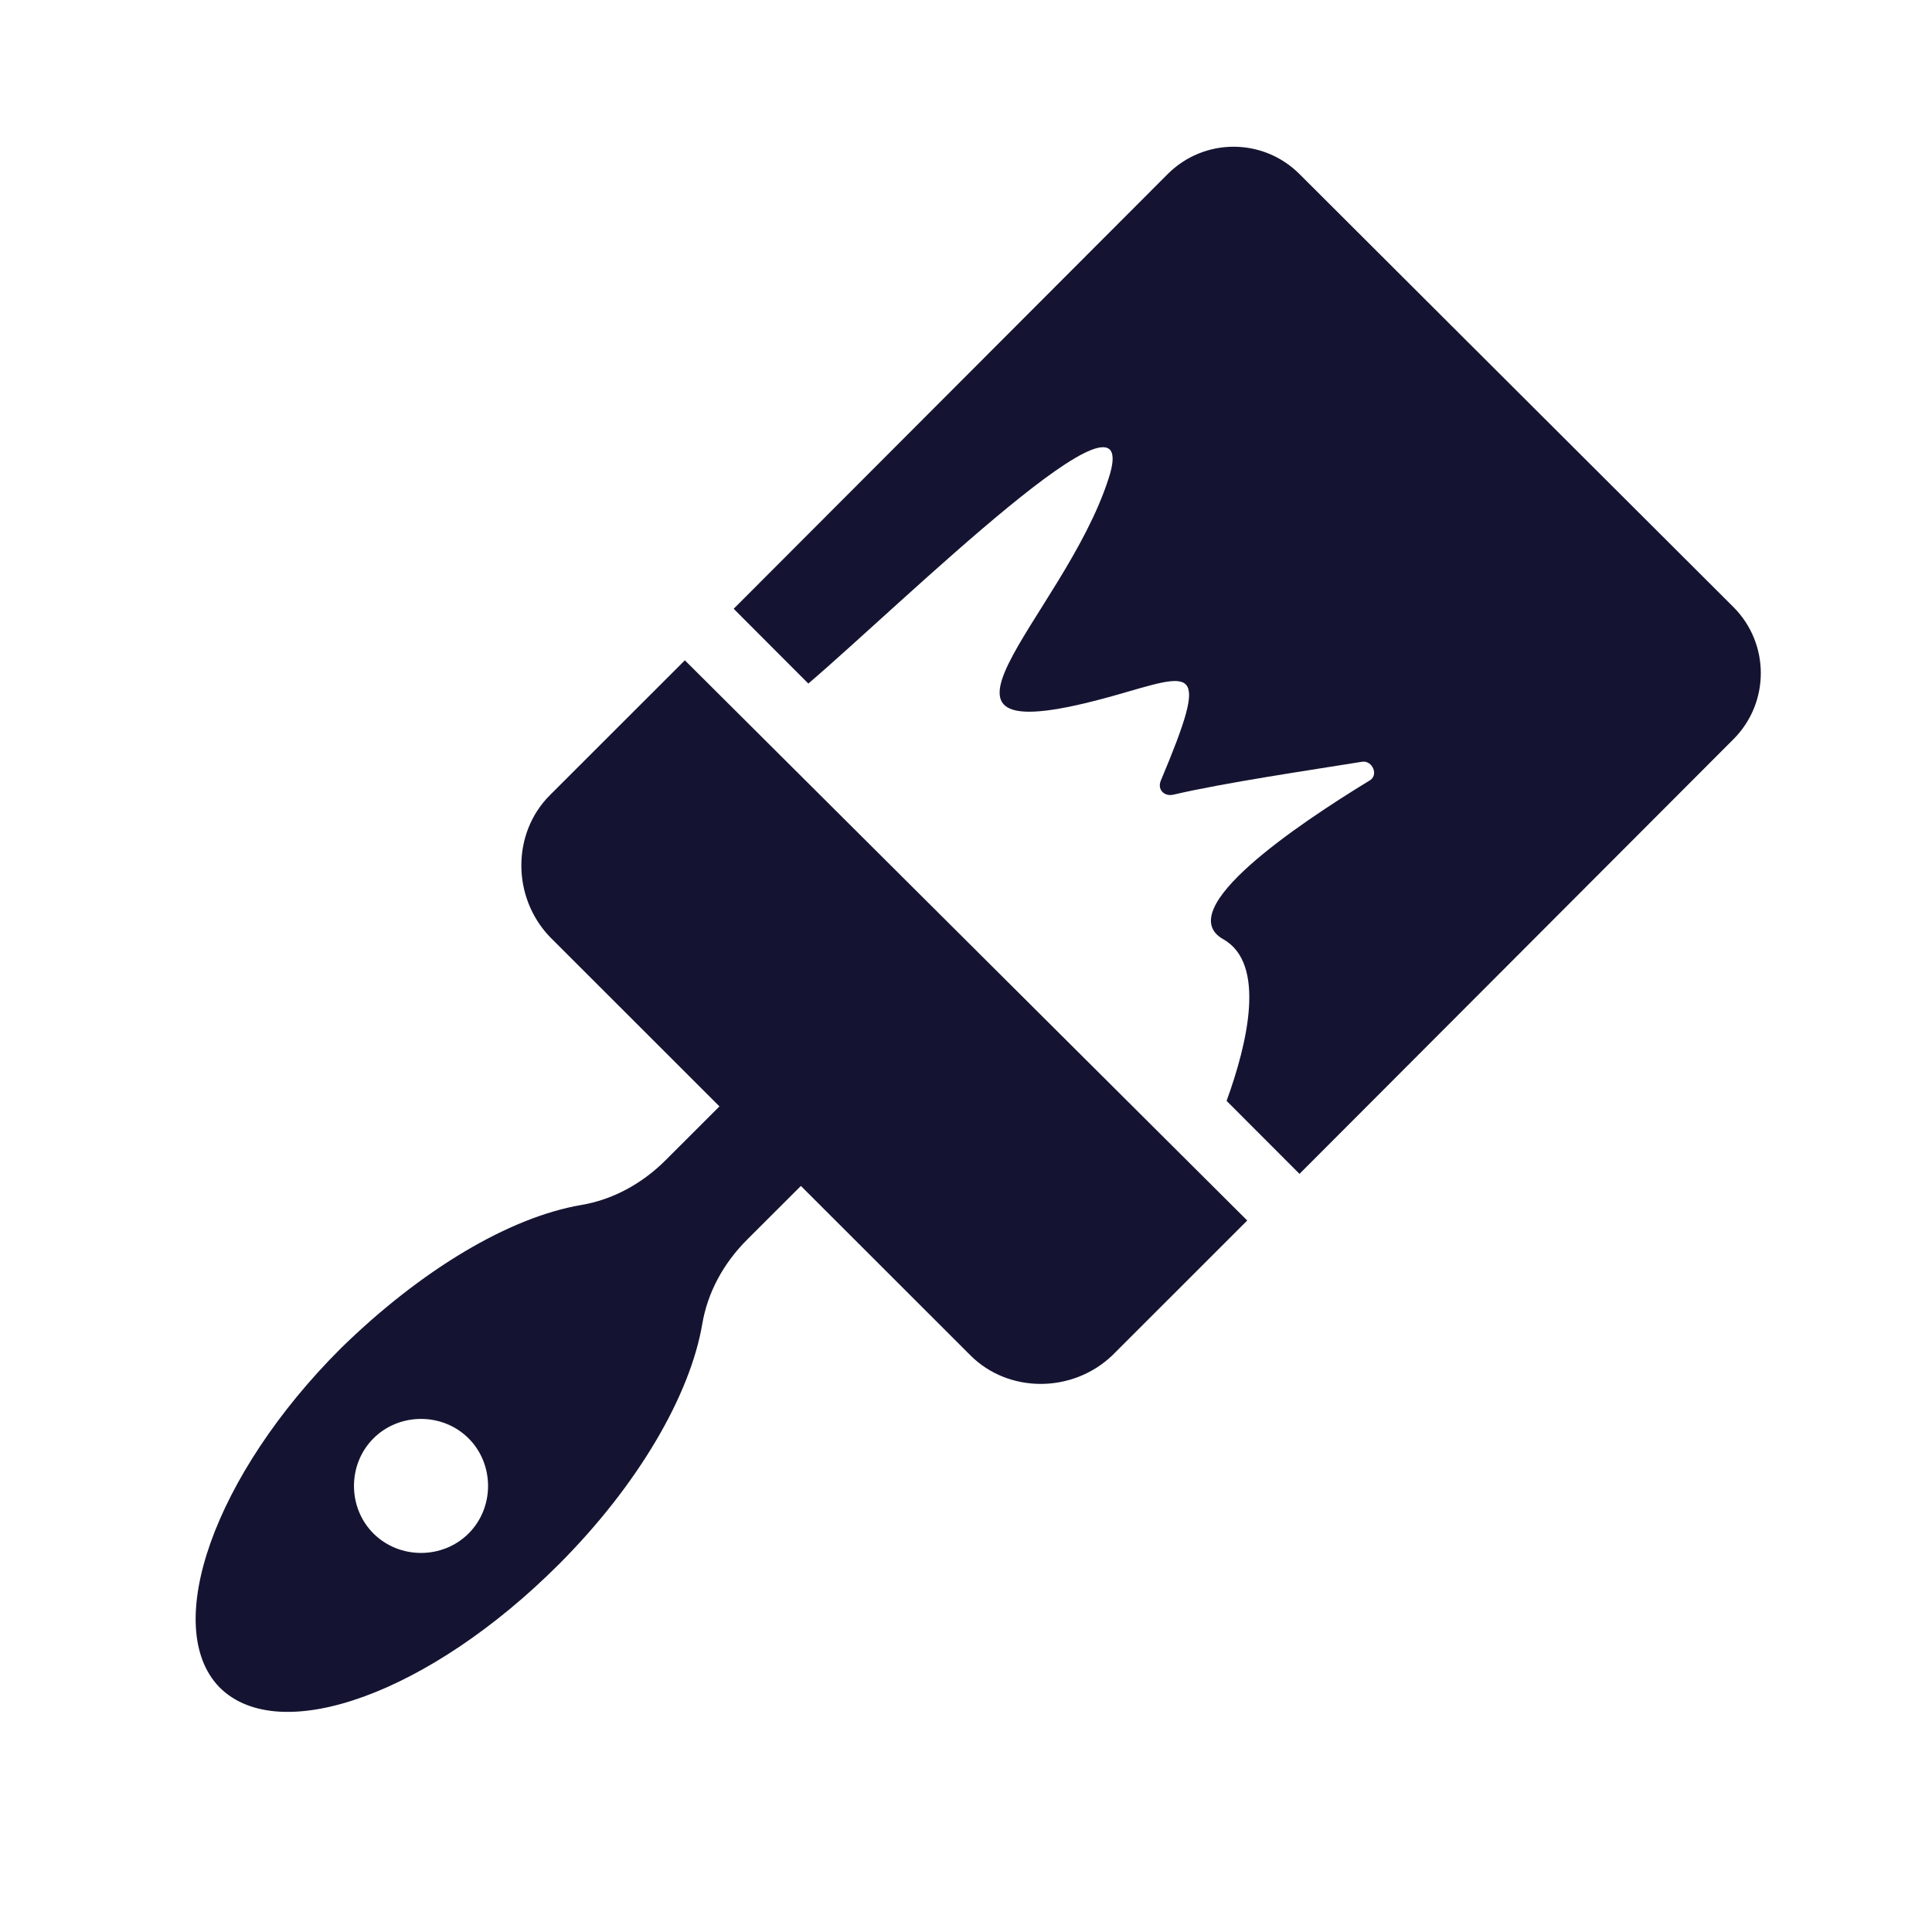
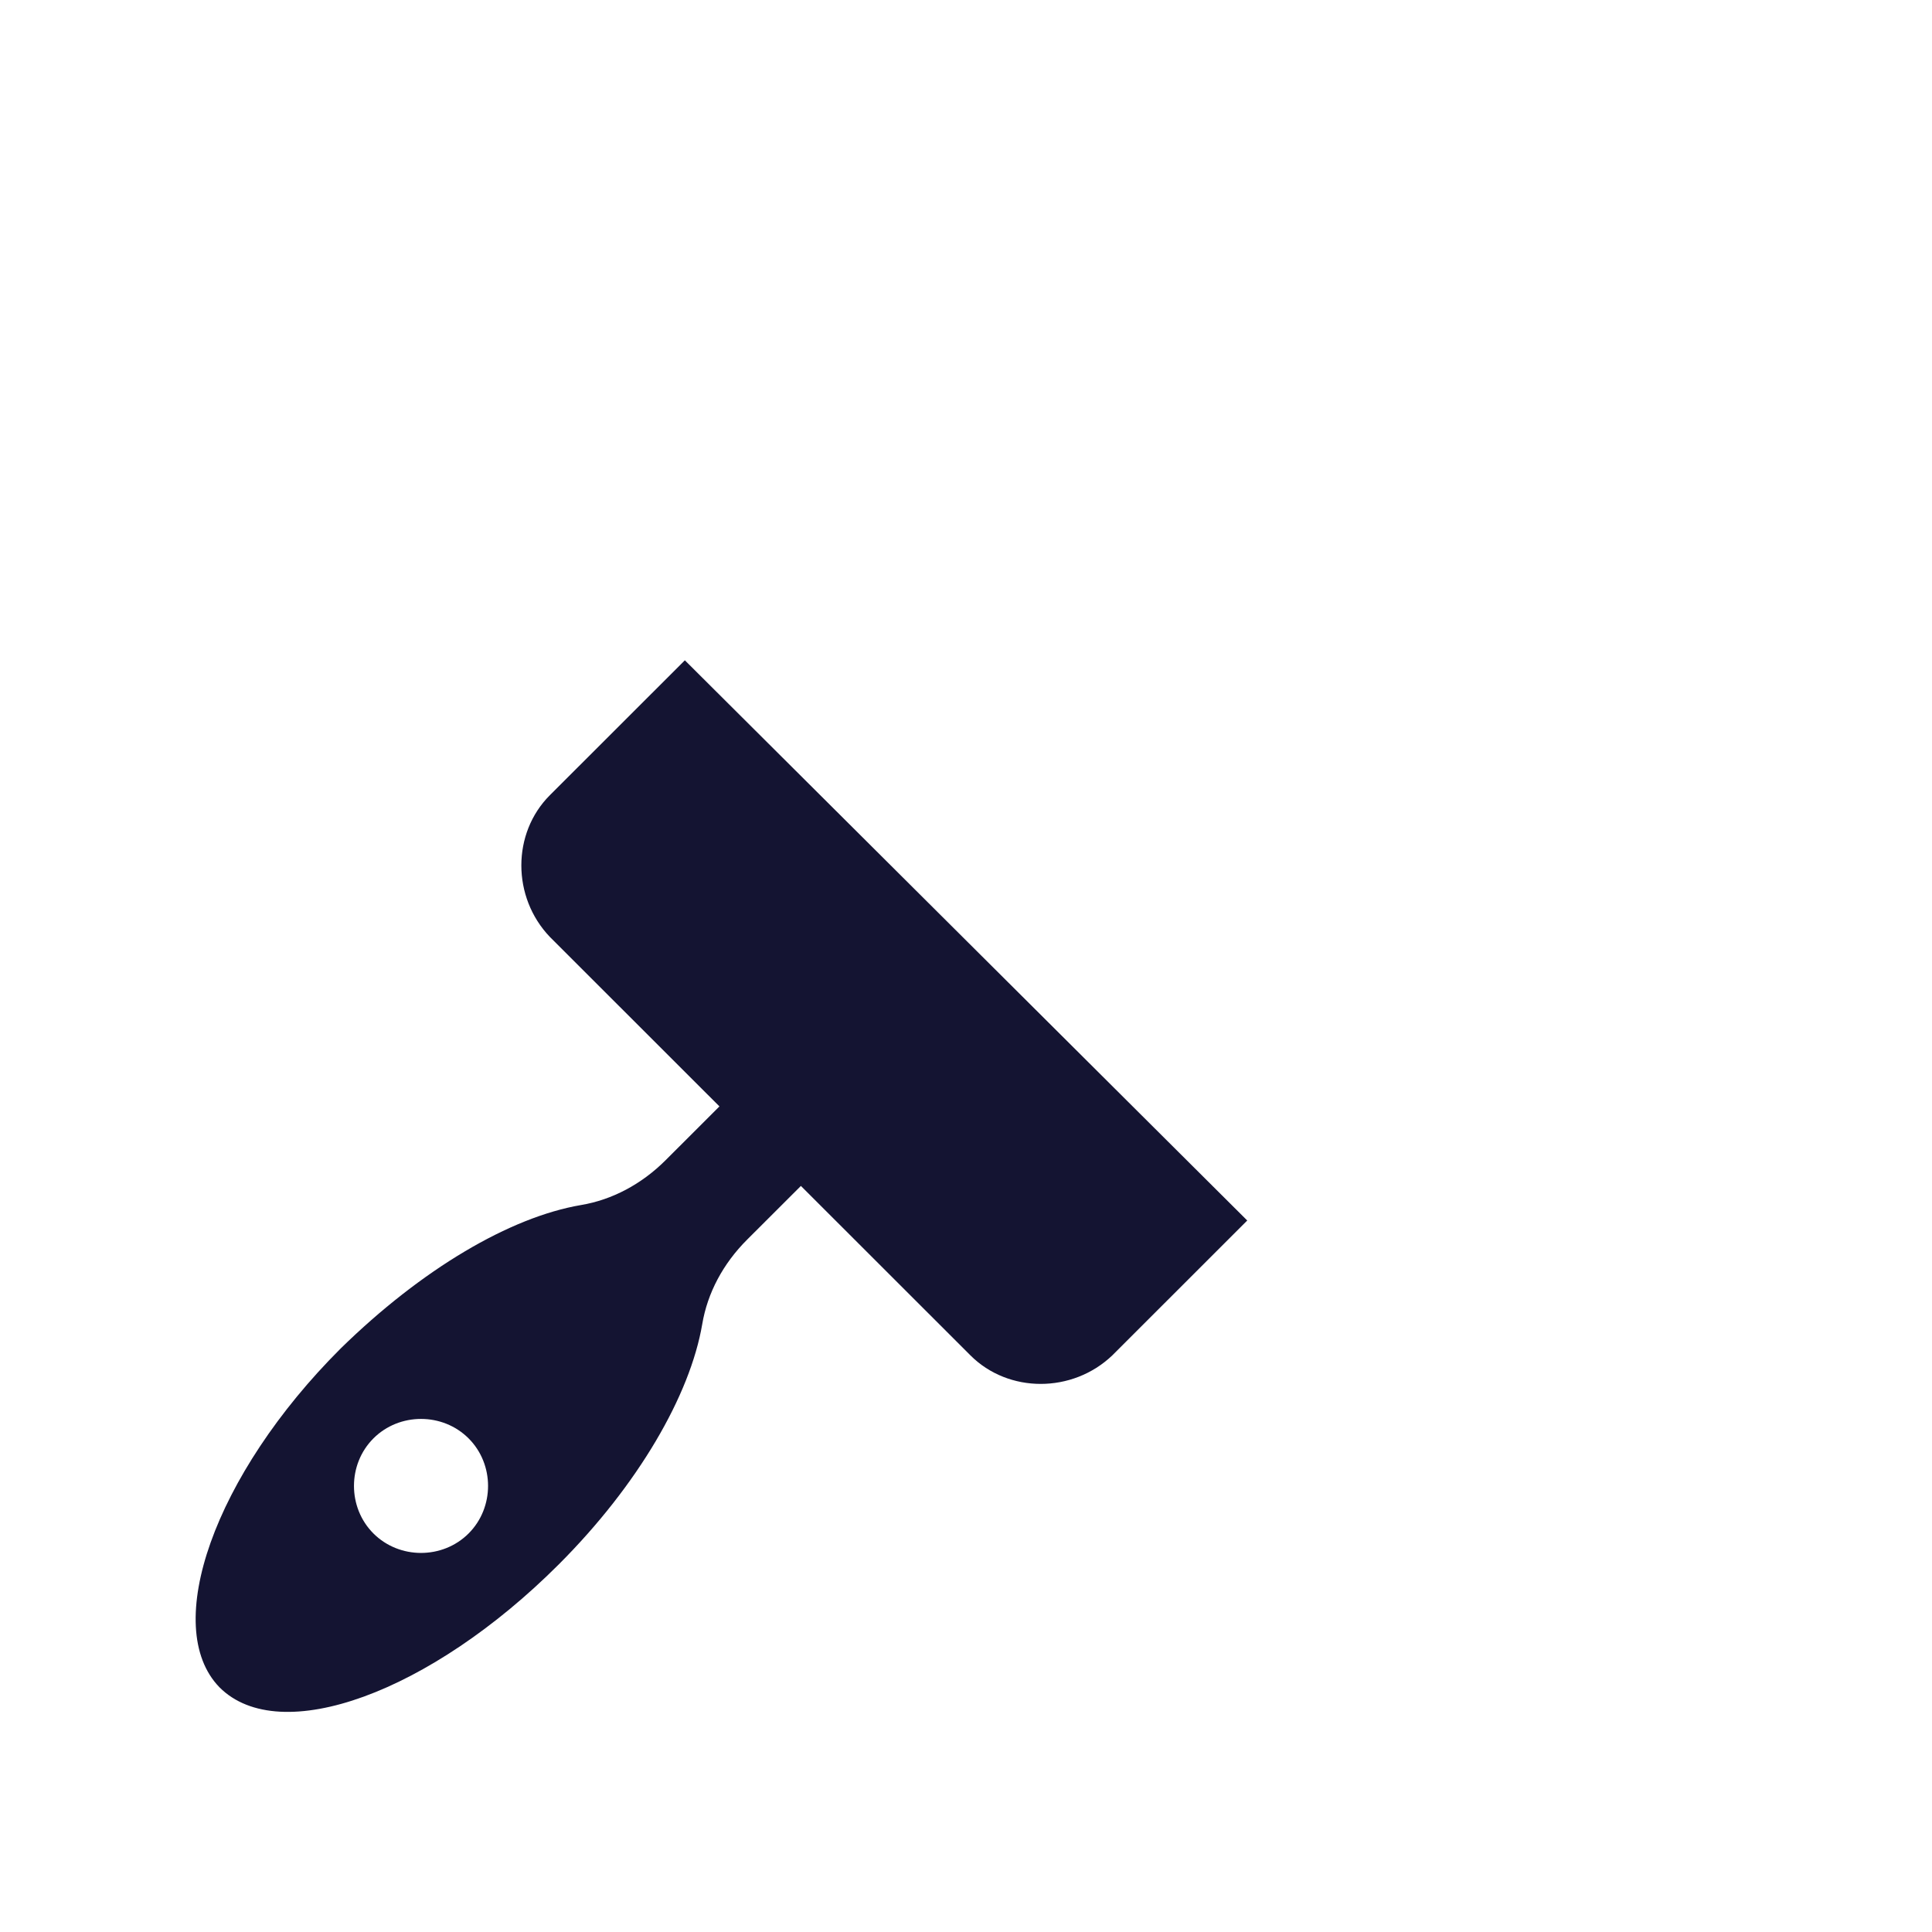
<svg xmlns="http://www.w3.org/2000/svg" width="79px" height="79px" viewBox="0 0 79 79" version="1.1">
  <title>Icon/Branding</title>
  <g id="Icon/Branding" stroke="none" stroke-width="1" fill="none" fill-rule="evenodd">
-     <path d="M45.332,19.561 C43.486,25.321 36.178,31.077 45.546,28.447 C48.812,27.523 49.522,27.026 47.462,31.93 C47.32,32.285 47.603,32.568 47.958,32.499 C50.087,32.002 53.495,31.505 55.693,31.149 C56.12,31.077 56.403,31.719 55.976,31.932 C53.065,33.71 47.886,37.192 50.015,38.403 C51.789,39.397 51.008,42.668 50.156,45.015 L53.137,48 L70.881,30.227 C72.373,28.733 72.373,26.317 70.881,24.823 L53.14,7.121 C51.648,5.626 49.236,5.626 47.744,7.121 L30,24.893 L33.053,27.951 C36.887,24.679 46.893,14.799 45.332,19.561 L45.332,19.561 Z" id="Path" fill="#141432" fill-rule="nonzero" />
    <path d="M22.485,32.515 C20.929,34.07 20.929,36.685 22.485,38.312 L29.418,45.241 L27.224,47.434 C26.235,48.423 25.03,49.061 23.759,49.274 C20.857,49.768 17.251,51.889 13.927,55.143 C8.763,60.299 6.569,66.522 8.976,68.996 C11.452,71.471 17.605,69.209 22.842,63.975 C26.097,60.722 28.219,57.046 28.714,54.149 C28.927,52.876 29.562,51.674 30.554,50.685 L32.749,48.493 L39.682,55.422 C41.237,56.977 43.854,56.977 45.482,55.422 L51,49.907 L28.004,27 L22.485,32.515 Z M19.161,62.704 C18.1,63.765 16.331,63.765 15.27,62.704 C14.209,61.644 14.209,59.876 15.27,58.816 C16.331,57.755 18.1,57.755 19.161,58.816 C20.222,59.876 20.222,61.644 19.161,62.704 Z" id="Shape" fill="#141432" fill-rule="nonzero" />
  </g>
</svg>